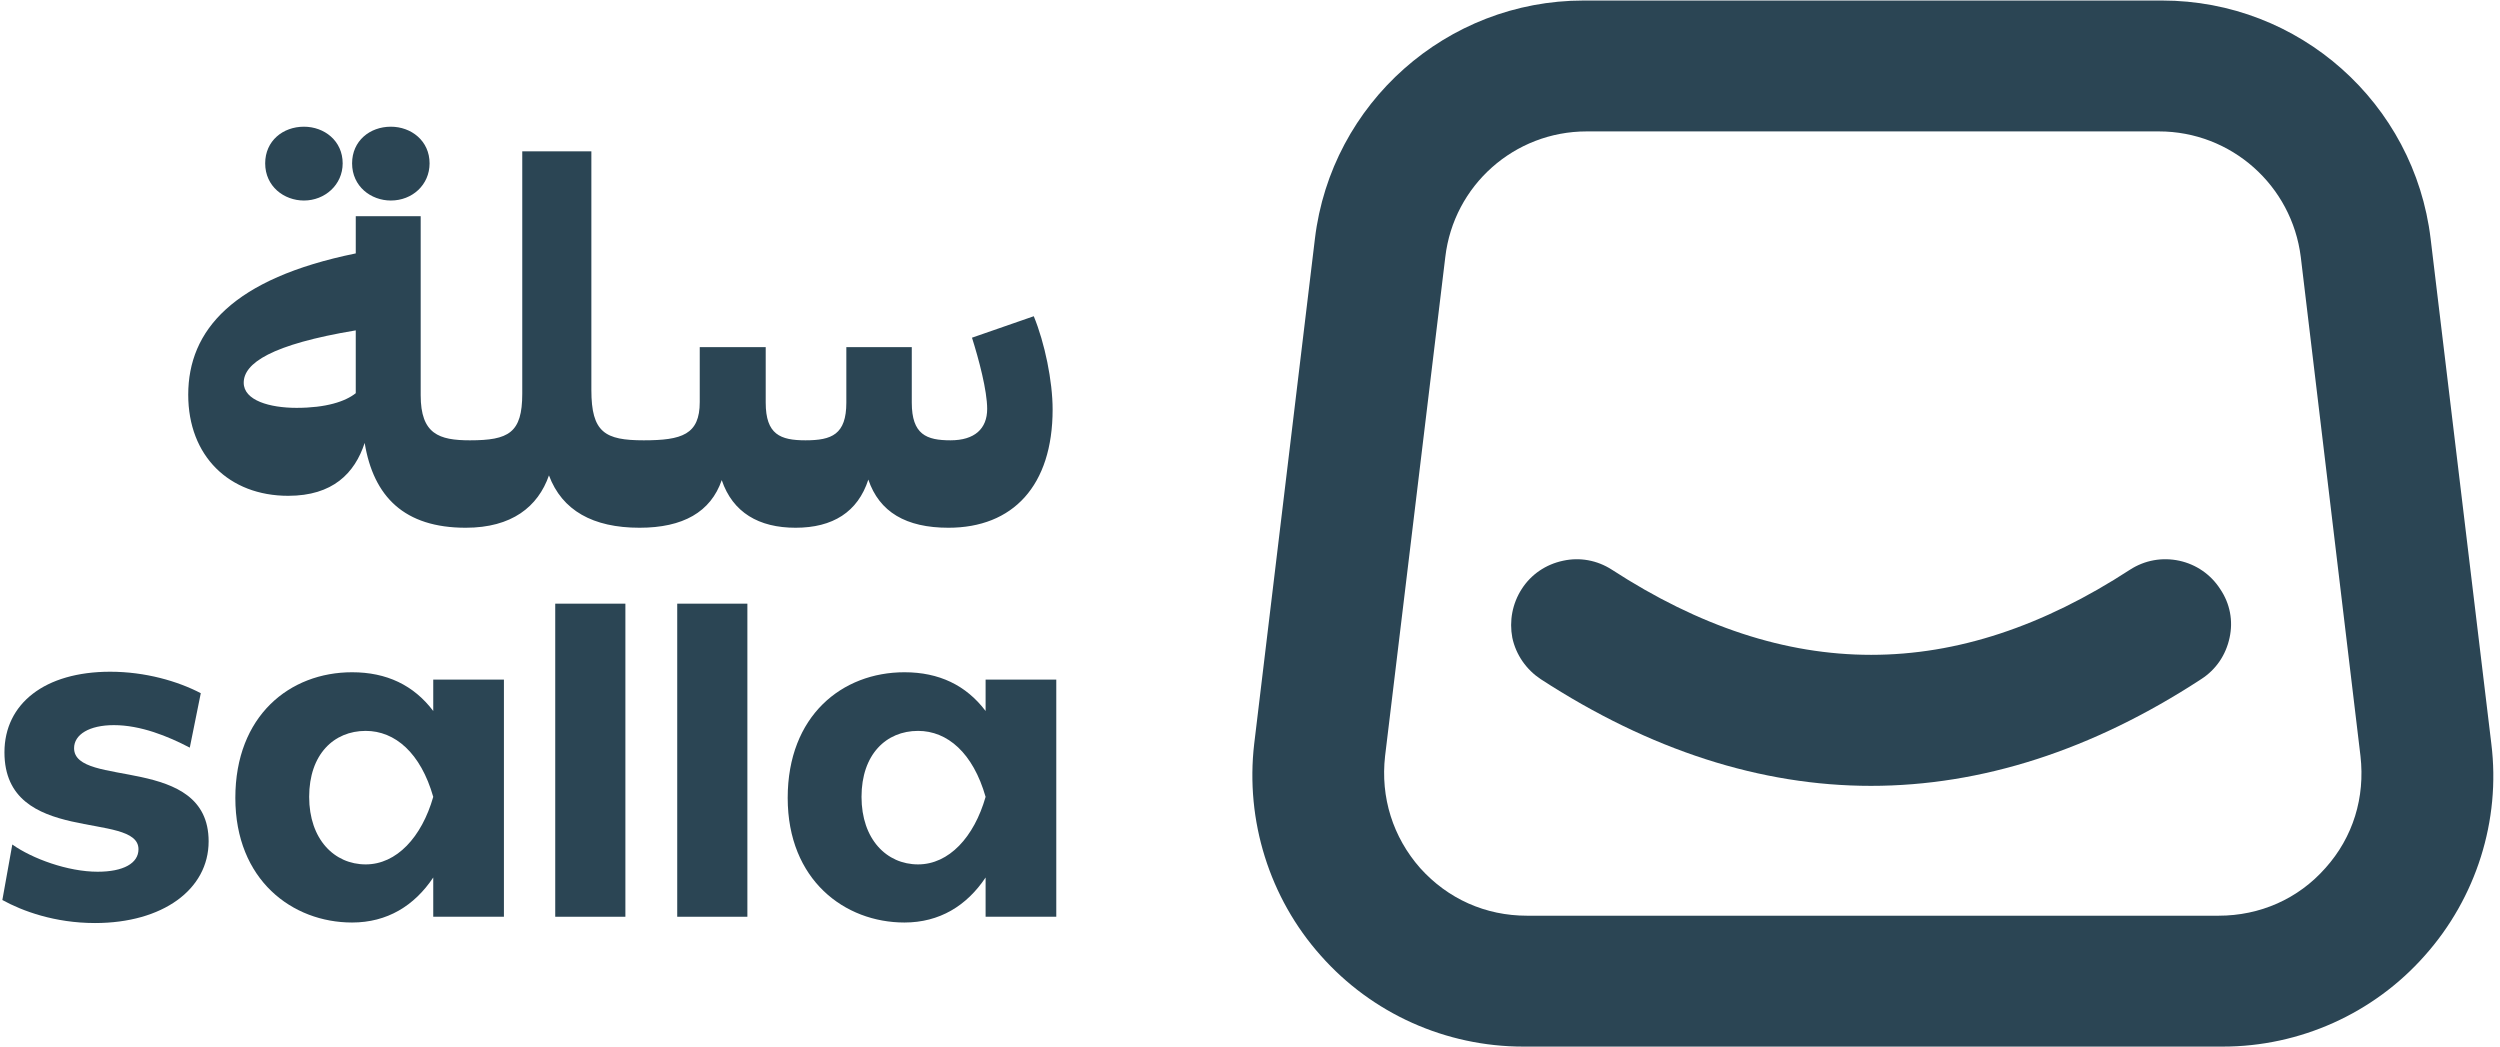
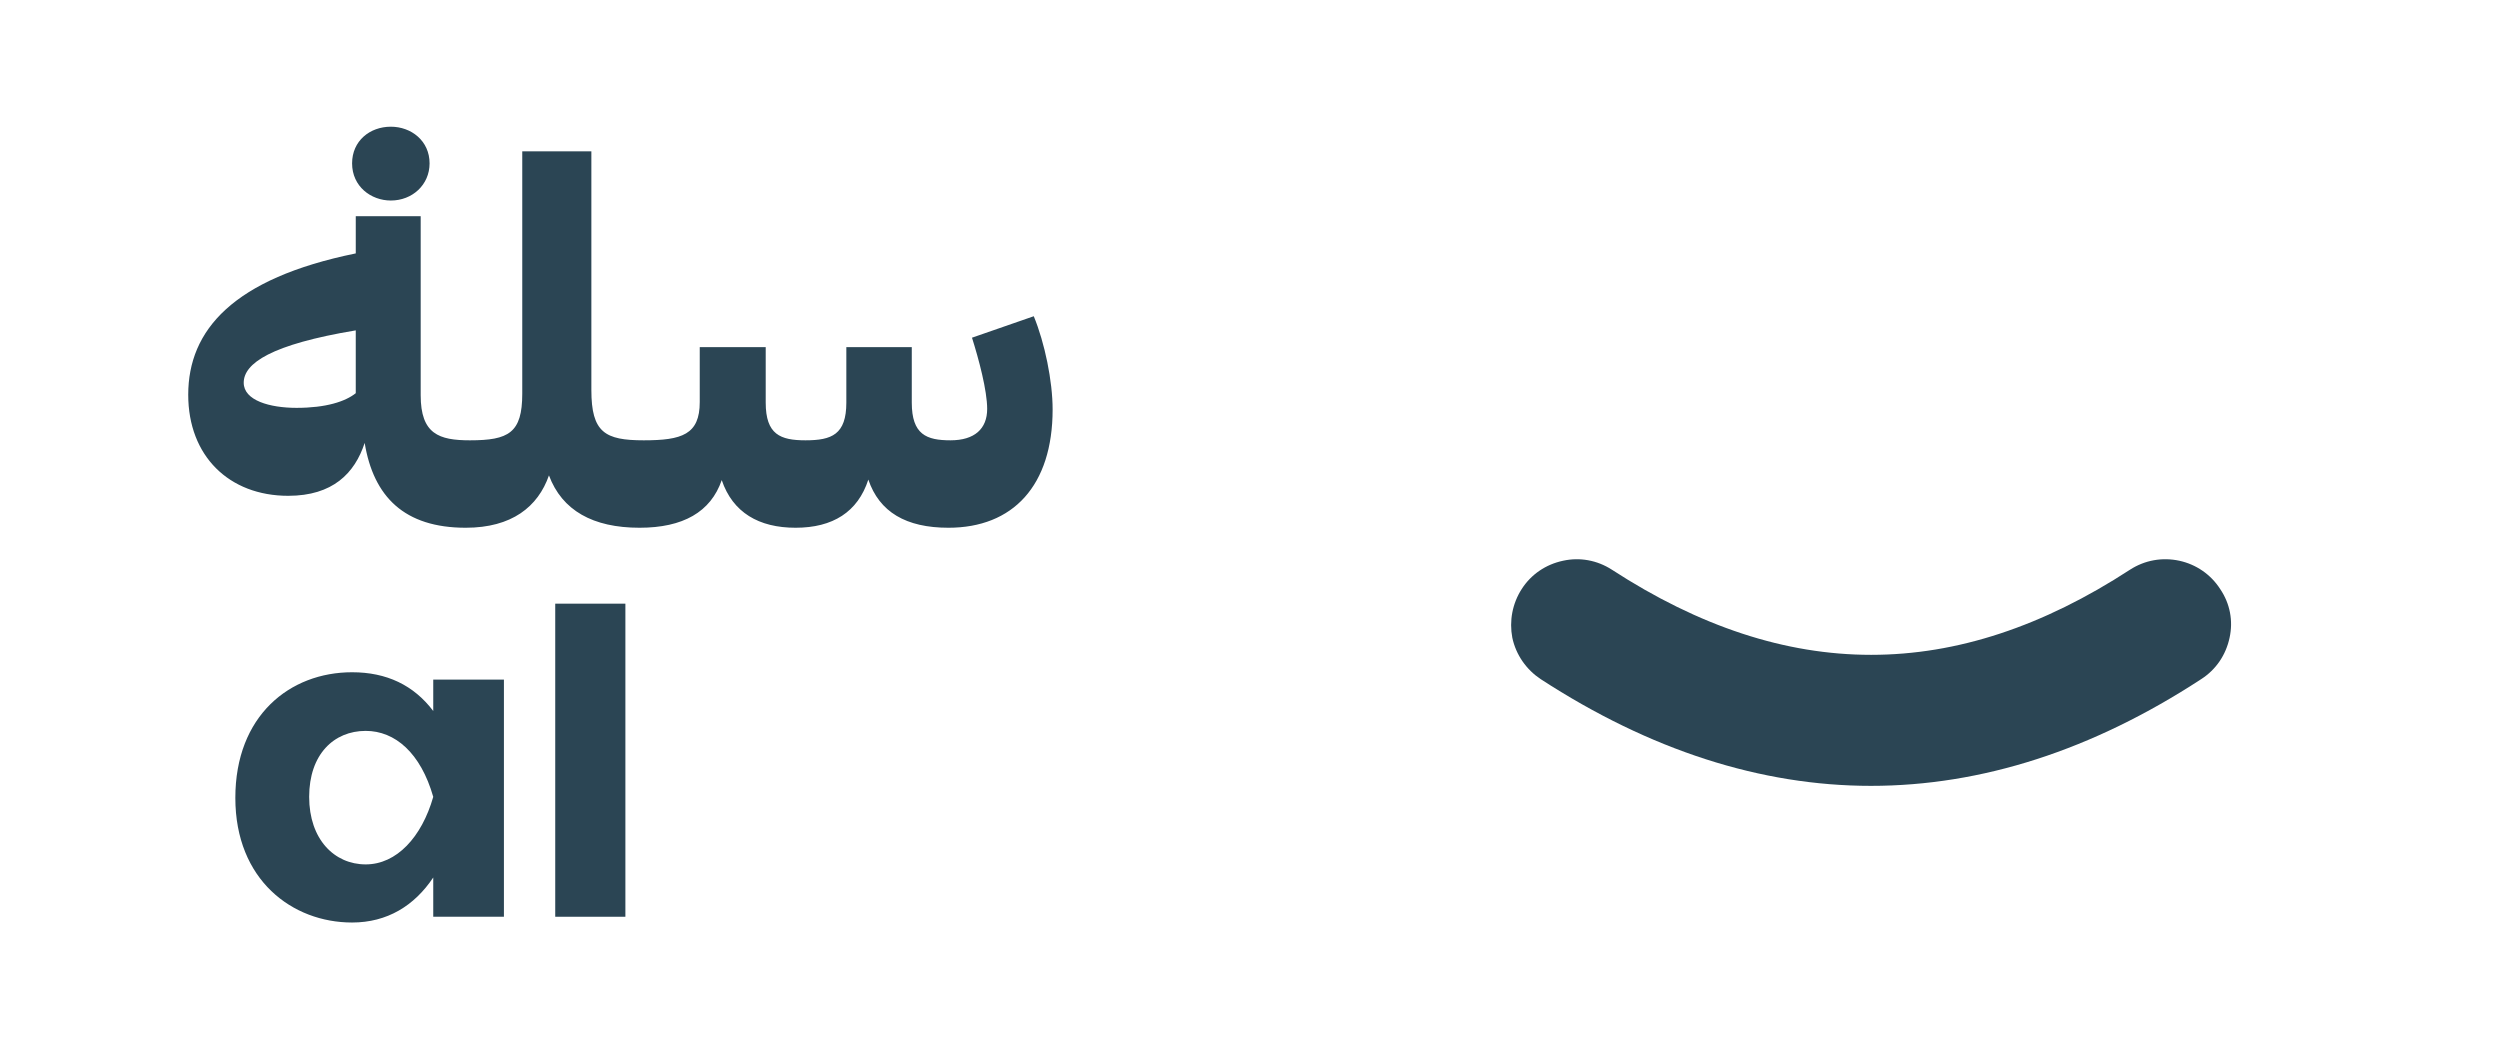
<svg xmlns="http://www.w3.org/2000/svg" viewBox="0 0 477 200" width="191" height="80">
  <title>387468</title>
  <style>		.s0 { fill: #2b4554 } 	</style>
-   <path class="s0" d="m475.6 142.1l-11.6-96.5c-3.1-25.9-25.1-45.5-51.3-45.5h-110.5c-26.1 0-48.2 19.6-51.3 45.5l-11.6 96.5c-1.7 14.6 2.9 29.4 12.7 40.4 9.8 11.1 23.9 17.4 38.7 17.4h133.6c14.7 0 28.8-6.3 38.6-17.4 9.8-11 14.5-25.8 12.7-40.4zm-31.7 23.7c-5.2 5.9-12.5 9.1-20.4 9.1h-132.1c-7.9 0-15.1-3.2-20.4-9.1-5.2-5.9-7.6-13.5-6.7-21.4l11.5-95.3c1.6-13.7 13.2-24 27-24h109.3c13.8 0 25.4 10.3 27.1 24l11.4 95.3c0.9 7.9-1.4 15.5-6.7 21.4z" />
  <path class="s0" d="m423.8 112.5c-1.8-2.8-4.6-4.7-7.8-5.4-3.3-0.7-6.6-0.1-9.4 1.7-33.3 21.7-65.6 21.7-99 0-2.8-1.8-6.1-2.4-9.3-1.7-3.3 0.7-6.1 2.6-7.9 5.4-1.8 2.8-2.4 6.1-1.8 9.3 0.7 3.3 2.7 6.1 5.4 7.9 20.9 13.6 42.1 20.4 63.1 20.4 21.1 0 42.3-6.8 63.1-20.4 2.8-1.8 4.7-4.6 5.4-7.9 0.7-3.2 0.1-6.5-1.8-9.3z" />
  <path class="s0" d="m197.2 60.4l-11.8 4.1c1.3 4.1 2.9 10.1 2.9 13.6 0 3.8-2.4 6-7 6-4.6 0-7.4-1.1-7.4-7.2v-10.6h-12.5v10.6c0 6.1-2.8 7.2-7.8 7.2-4.8 0-7.6-1.1-7.6-7.2v-10.6h-12.6v10.5c0 6.2-3.4 7.3-10.7 7.3-7.4 0-10-1.5-10-9.6v-45.6h-13.2v46.3c0 7.5-2.6 8.9-10 8.9-5.9 0-9.4-1.2-9.4-8.6v-34.2h-12.4v7.1c-23.5 4.8-32 14.7-32 27 0 11.7 7.8 19.3 19.1 19.3 8.5 0 12.7-4.3 14.6-10.1 1.7 10.3 7.6 16.2 19.3 16.2 8.8 0 13.8-4 15.9-10 2.5 6.7 8.4 10 17.3 10 8.3 0 13.6-3 15.7-9.1 2.1 6.2 7.1 9.1 14.1 9.1 7.1 0 11.9-3 13.9-9.2 2.1 6.2 7.2 9.2 15.3 9.2 12.3 0 19.9-8 19.9-22.6 0-5.4-1.5-12.7-3.6-17.8zm-129.5 14.7c-2 1.6-5.7 2.8-11.3 2.8-5.1 0-10.1-1.4-10.1-4.8 0-3.7 5.2-7.3 21.4-10v12z" />
  <path class="s0" d="m74.4 38.3c4.1 0 7.4-3 7.4-7.1 0-4.3-3.5-7-7.4-7-4 0-7.4 2.7-7.4 7 0 4.4 3.6 7.1 7.4 7.1z" />
-   <path class="s0" d="m57.8 38.3c4 0 7.4-3 7.4-7.1 0-4.3-3.5-7-7.4-7-4 0-7.4 2.7-7.4 7 0 4.4 3.6 7.1 7.4 7.1z" />
-   <path class="s0" d="m0.2 171.9l1.9-10.6c3.8 2.7 10.6 5.2 16.3 5.2 4.9 0 7.8-1.6 7.8-4.3 0-7.4-25.6-0.6-25.6-18.5 0-9.3 7.7-15.4 20.2-15.4 6.7 0 12.9 1.8 17.3 4.1l-2.1 10.4c-4.2-2.2-9.4-4.3-14.5-4.3-4.7 0-7.6 1.8-7.6 4.4 0 7.7 25.7 1.1 25.7 17.8 0 9.2-8.8 15.6-21.7 15.6-7.7 0-13.9-2.3-17.7-4.4z" />
  <path class="s0" d="m82.5 129.8h13.5v45.3h-13.5v-7.5c-3.6 5.4-8.8 8.6-15.5 8.6-11.4 0-22.3-8.1-22.3-23.8 0-15.7 10.4-24 22.3-24q9.9 0 15.5 7.4zm0 22.4c-2.4-8.4-7.3-12.6-12.9-12.6-6.1 0-10.8 4.5-10.8 12.6 0 8.1 4.8 12.9 10.8 12.9 5.9 0 10.7-5.2 12.9-12.9z" />
  <path class="s0" d="m105.8 175.1v-59.8h13.4v59.8z" />
-   <path class="s0" d="m129.1 175.1v-59.8h13.4v59.8z" />
-   <path class="s0" d="m188 129.8h13.5v45.3h-13.5v-7.5c-3.6 5.4-8.8 8.6-15.5 8.6-11.4 0-22.3-8.1-22.3-23.8 0-15.7 10.4-24 22.3-24q9.9 0 15.5 7.4zm0 22.4c-2.4-8.4-7.3-12.6-12.9-12.6-6.1 0-10.8 4.5-10.8 12.6 0 8.1 4.8 12.9 10.8 12.9 5.9 0 10.7-5.2 12.9-12.9z" />
</svg>